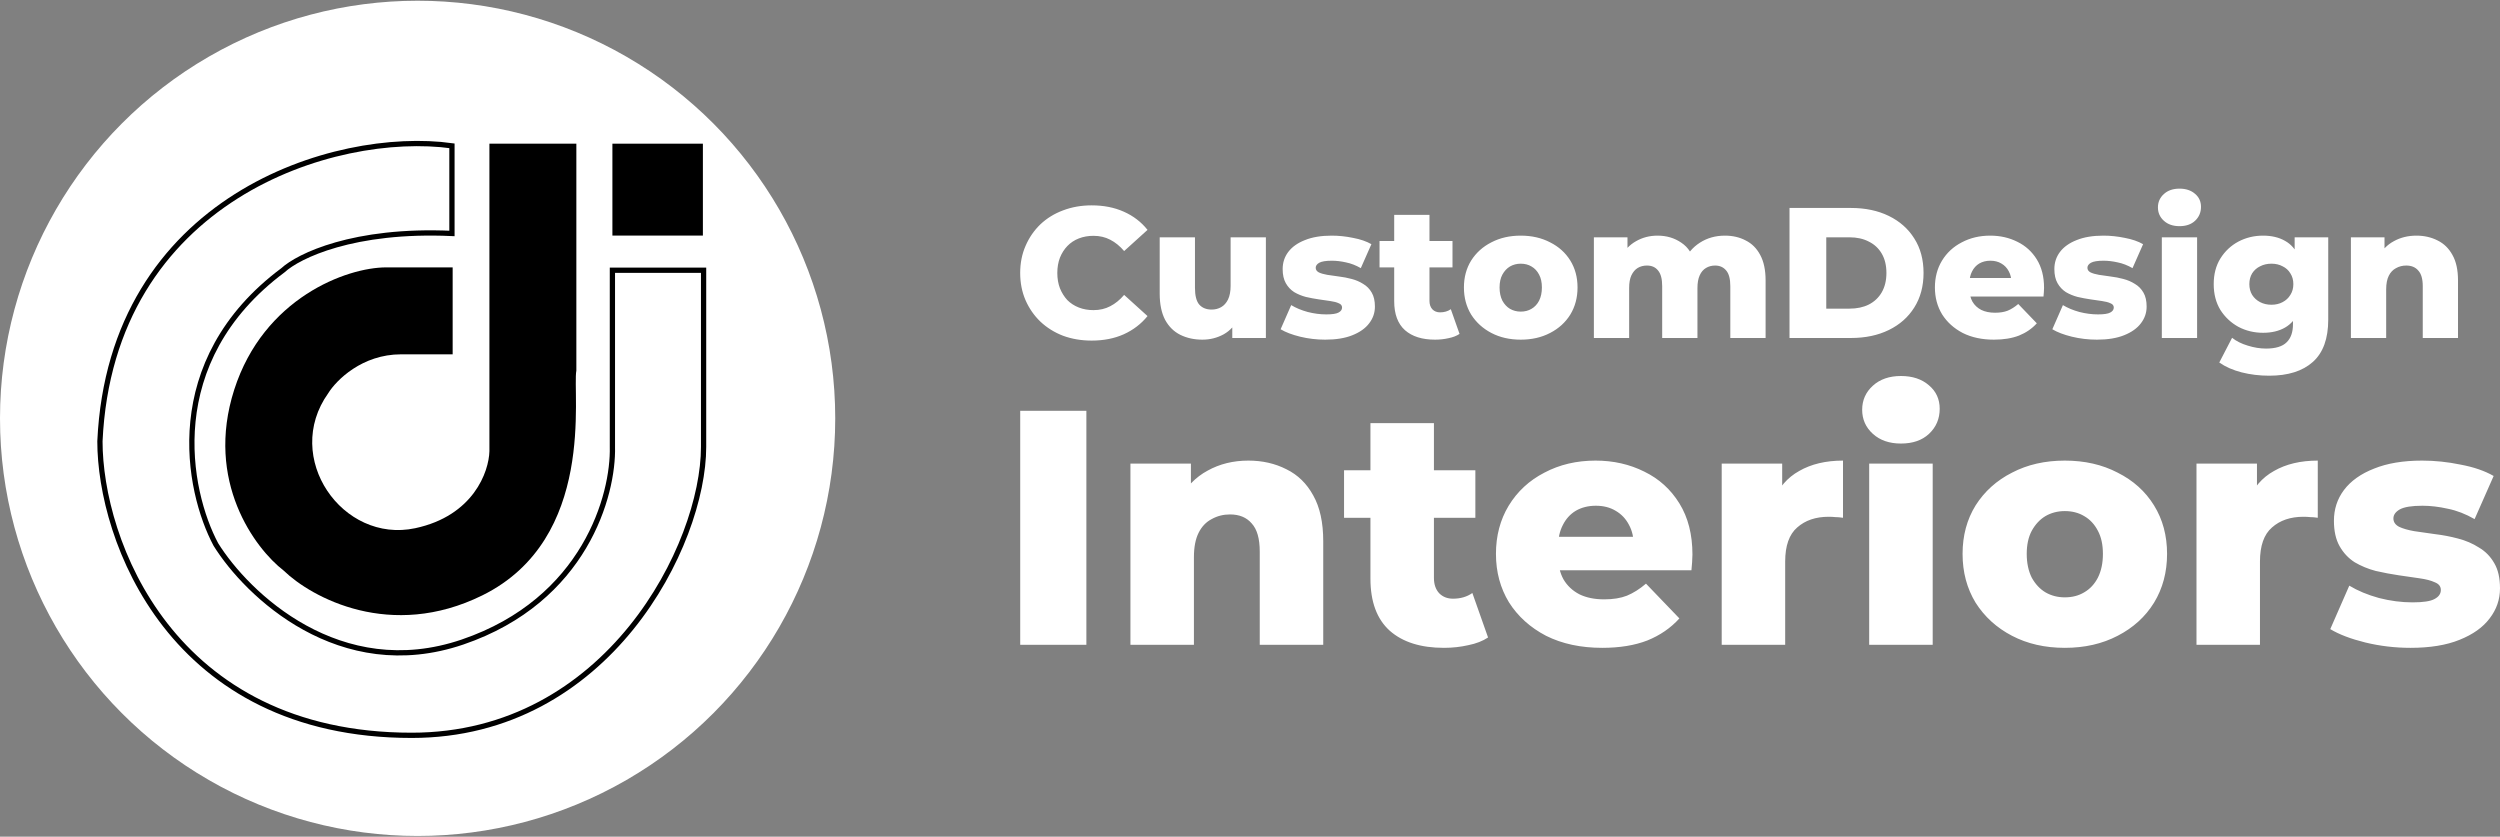
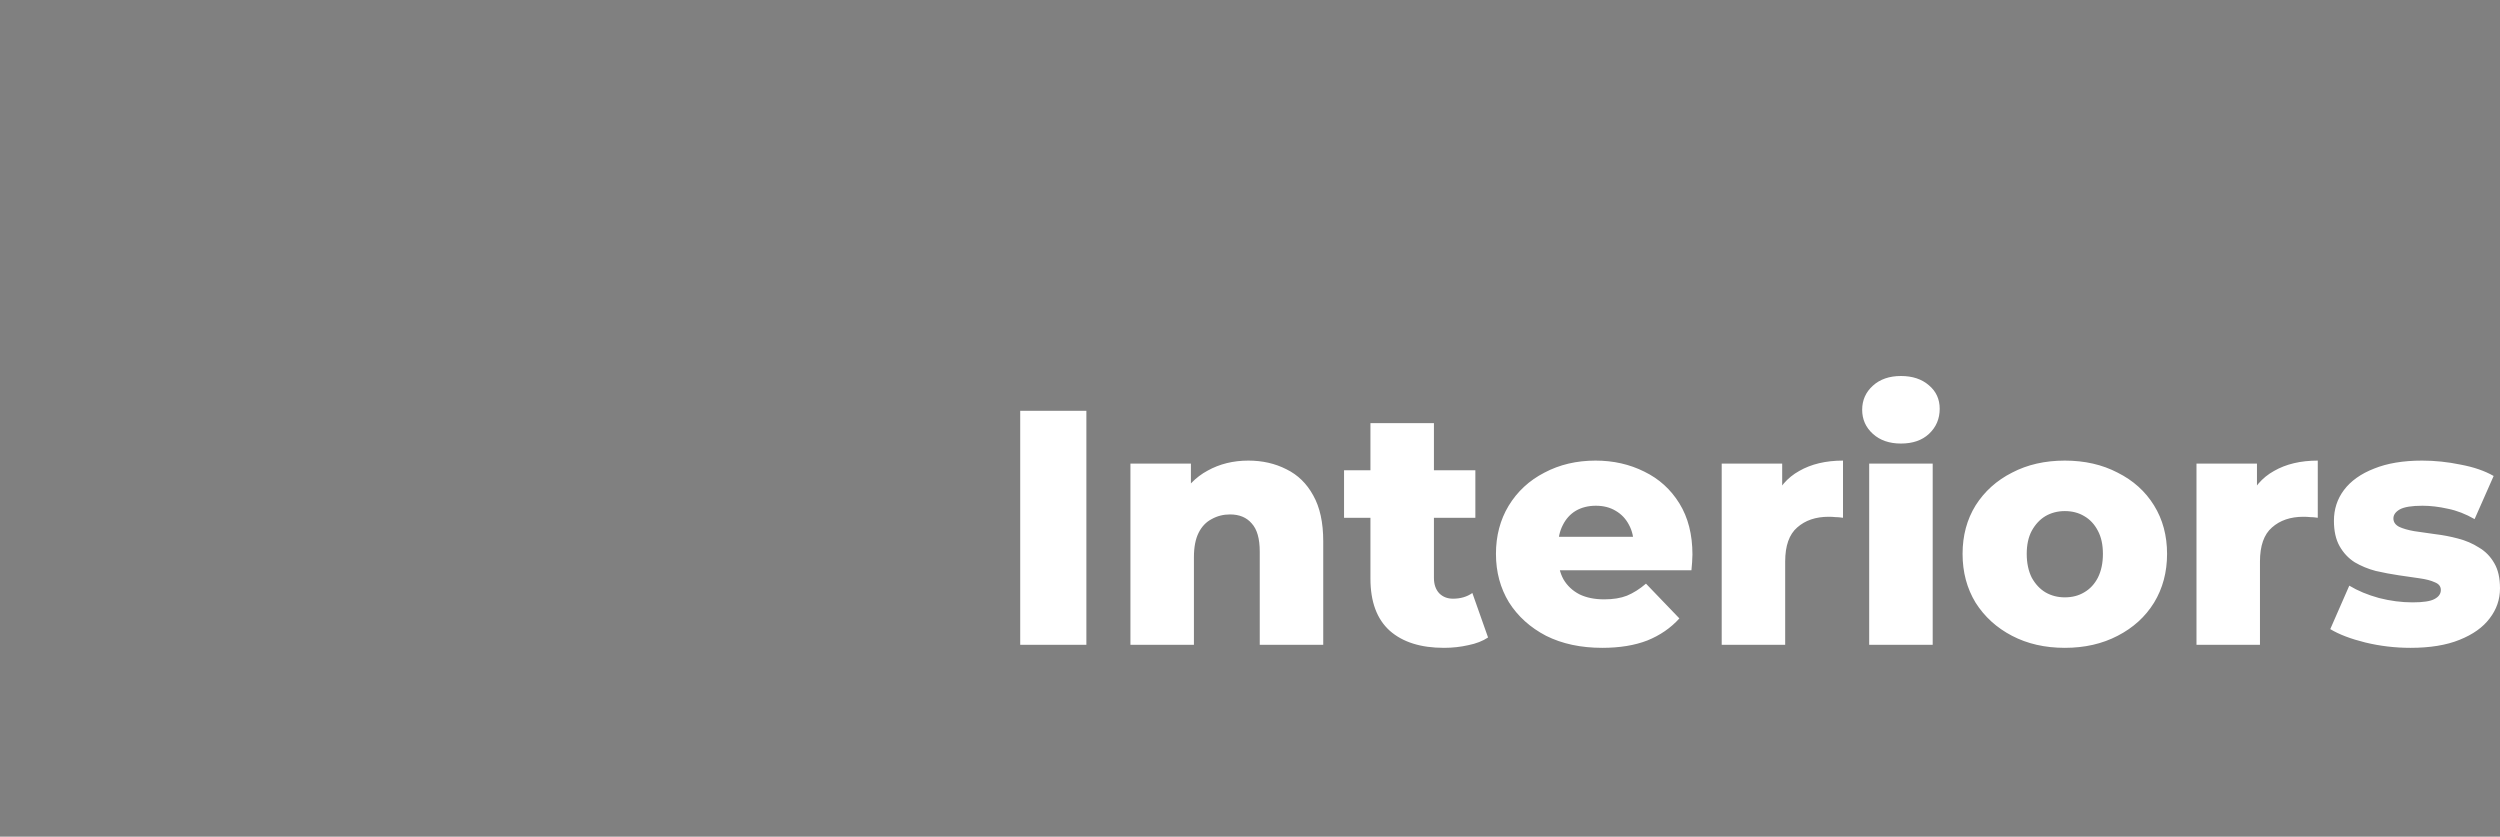
<svg xmlns="http://www.w3.org/2000/svg" width="1736" height="581" viewBox="0 0 1736 581" fill="none">
  <rect x="0" y="0" width="1736" height="581" fill="#808080" stroke="none" />
-   <circle cx="289.994" cy="290.5" r="289.994" fill="white" />
-   <path d="M425.255 310.345V187.633H488.574V310.345C488.574 378.081 422.31 510.61 285.855 510.61C118.574 510.61 69.392 374.646 69.392 306.418C77.245 137.567 232.516 89.955 313.833 101.244V162.109C245.507 158.968 207.156 177.816 196.521 187.633C111.702 250.854 130.093 340.941 149.89 378.081C171.488 412.768 235.985 474.876 321.196 445.818C406.407 416.76 426.073 343.395 425.255 310.345Z" stroke="black" stroke-width="3.649" />
-   <path d="M339.848 313.29V99.772H400.222V257.333C397.277 272.55 414.457 374.155 334.94 413.422C271.326 444.837 216.482 415.059 197.012 396.243C177.051 380.863 142.233 334.2 162.653 270.586C183.072 206.972 240.697 185.67 268.184 185.67H314.324V246.044H278.492C251.398 246.044 233.498 264.042 227.935 273.04C196.03 317.707 237.752 377.591 288.309 366.792C328.755 358.153 339.521 327.524 339.848 313.29Z" fill="black" />
-   <rect x="427.08" y="101.596" width="59.179" height="60.16" fill="black" stroke="black" stroke-width="3.649" />
-   <path d="M758.044 236.506C750.911 236.506 744.294 235.389 738.193 233.152C732.177 230.831 726.936 227.563 722.467 223.35C718.084 219.136 714.647 214.191 712.155 208.516C709.662 202.754 708.416 196.433 708.416 189.554C708.416 182.675 709.662 176.398 712.155 170.722C714.647 164.96 718.084 159.973 722.467 155.759C726.936 151.545 732.177 148.321 738.193 146.085C744.294 143.763 750.911 142.602 758.044 142.602C766.38 142.602 773.813 144.064 780.344 146.988C786.961 149.911 792.461 154.125 796.843 159.629L780.602 174.333C777.68 170.894 774.458 168.271 770.935 166.465C767.497 164.659 763.63 163.756 759.333 163.756C755.637 163.756 752.244 164.358 749.15 165.562C746.056 166.766 743.392 168.529 741.158 170.851C739.01 173.087 737.29 175.796 736.002 178.977C734.799 182.159 734.197 185.685 734.197 189.554C734.197 193.424 734.799 196.949 736.002 200.131C737.29 203.313 739.01 206.065 741.158 208.386C743.392 210.622 746.056 212.342 749.15 213.546C752.244 214.75 755.637 215.352 759.333 215.352C763.63 215.352 767.497 214.449 770.935 212.643C774.458 210.837 777.68 208.215 780.602 204.774L796.843 219.48C792.461 224.898 786.961 229.111 780.344 232.121C773.813 235.044 766.38 236.506 758.044 236.506ZM834.942 235.861C829.271 235.861 824.158 234.744 819.603 232.507C815.134 230.272 811.611 226.789 809.033 222.059C806.541 217.244 805.295 211.181 805.295 203.872V164.788H829.786V199.874C829.786 205.291 830.775 209.161 832.752 211.482C834.814 213.804 837.693 214.965 841.388 214.965C843.794 214.965 845.986 214.406 847.962 213.288C849.938 212.17 851.528 210.408 852.731 208C853.934 205.506 854.536 202.325 854.536 198.454V164.788H879.028V234.7H855.696V214.965L860.207 220.511C857.801 225.671 854.321 229.541 849.766 232.121C845.212 234.614 840.271 235.861 834.942 235.861ZM920.197 235.861C914.267 235.861 908.466 235.173 902.795 233.797C897.209 232.422 892.698 230.701 889.26 228.638L896.608 211.869C899.873 213.847 903.697 215.438 908.081 216.642C912.463 217.759 916.76 218.318 920.971 218.318C925.095 218.318 927.932 217.889 929.477 217.029C931.111 216.169 931.927 215.008 931.927 213.546C931.927 212.17 931.154 211.181 929.607 210.579C928.146 209.891 926.169 209.375 923.678 209.031C921.271 208.687 918.608 208.301 915.685 207.87C912.764 207.441 909.799 206.881 906.791 206.194C903.87 205.42 901.163 204.302 898.67 202.84C896.264 201.292 894.33 199.228 892.869 196.648C891.409 194.069 890.678 190.801 890.678 186.845C890.678 182.374 891.967 178.418 894.546 174.978C897.21 171.453 901.076 168.701 906.147 166.723C911.217 164.659 917.404 163.627 924.708 163.627C929.607 163.627 934.549 164.143 939.532 165.175C944.602 166.121 948.856 167.583 952.294 169.561L944.946 186.2C941.508 184.223 938.072 182.89 934.634 182.201C931.197 181.428 927.932 181.041 924.838 181.041C920.713 181.041 917.79 181.514 916.072 182.46C914.439 183.405 913.623 184.567 913.623 185.942C913.623 187.318 914.354 188.393 915.814 189.167C917.275 189.855 919.209 190.414 921.615 190.844C924.107 191.188 926.814 191.575 929.736 192.005C932.658 192.349 935.579 192.908 938.501 193.682C941.508 194.456 944.215 195.617 946.622 197.165C949.114 198.627 951.091 200.647 952.552 203.227C954.013 205.721 954.742 208.946 954.742 212.901C954.742 217.201 953.411 221.07 950.747 224.51C948.169 227.949 944.302 230.701 939.145 232.765C934.075 234.83 927.759 235.861 920.197 235.861ZM996.491 235.861C987.554 235.861 980.593 233.668 975.609 229.283C970.624 224.811 968.133 218.104 968.133 209.161V149.181H992.624V208.903C992.624 211.396 993.312 213.374 994.686 214.836C996.062 216.211 997.823 216.9 999.972 216.9C1002.89 216.9 1005.39 216.169 1007.45 214.707L1013.51 231.862C1011.44 233.239 1008.91 234.228 1005.9 234.83C1002.89 235.517 999.757 235.861 996.491 235.861ZM957.95 185.685V167.368H1008.61V185.685H957.95ZM1056 235.861C1048.35 235.861 1041.56 234.313 1035.63 231.218C1029.7 228.122 1025.02 223.865 1021.58 218.448C1018.23 212.944 1016.55 206.667 1016.55 199.616C1016.55 192.564 1018.23 186.33 1021.58 180.912C1025.02 175.495 1029.7 171.281 1035.63 168.271C1041.56 165.175 1048.35 163.627 1056 163.627C1063.65 163.627 1070.43 165.175 1076.37 168.271C1082.38 171.281 1087.06 175.495 1090.42 180.912C1093.77 186.33 1095.44 192.564 1095.44 199.616C1095.44 206.667 1093.77 212.944 1090.42 218.448C1087.06 223.865 1082.38 228.122 1076.37 231.218C1070.43 234.313 1063.65 235.861 1056 235.861ZM1056 216.384C1058.83 216.384 1061.33 215.739 1063.47 214.449C1065.71 213.16 1067.47 211.267 1068.76 208.773C1070.05 206.194 1070.69 203.141 1070.69 199.616C1070.69 196.089 1070.05 193.123 1068.76 190.715C1067.47 188.221 1065.71 186.33 1063.47 185.04C1061.33 183.749 1058.83 183.104 1056 183.104C1053.25 183.104 1050.76 183.749 1048.52 185.04C1046.37 186.33 1044.61 188.221 1043.24 190.715C1041.95 193.123 1041.3 196.089 1041.3 199.616C1041.3 203.141 1041.95 206.194 1043.24 208.773C1044.61 211.267 1046.37 213.16 1048.52 214.449C1050.76 215.739 1053.25 216.384 1056 216.384ZM1197.79 163.627C1203.21 163.627 1208.02 164.745 1212.23 166.981C1216.53 169.131 1219.88 172.485 1222.29 177.043C1224.77 181.599 1226.03 187.49 1226.03 194.714V234.7H1201.53V198.713C1201.53 193.725 1200.59 190.113 1198.7 187.878C1196.8 185.555 1194.22 184.394 1190.97 184.394C1188.64 184.394 1186.53 184.953 1184.65 186.072C1182.75 187.189 1181.29 188.909 1180.26 191.231C1179.24 193.467 1178.71 196.39 1178.71 200.002V234.7H1154.22V198.713C1154.22 193.725 1153.28 190.113 1151.39 187.878C1149.58 185.555 1147.01 184.394 1143.65 184.394C1141.25 184.394 1139.1 184.953 1137.21 186.072C1135.4 187.189 1133.94 188.909 1132.83 191.231C1131.79 193.467 1131.28 196.39 1131.28 200.002V234.7H1106.79V164.788H1130.12V184.266L1125.48 178.719C1128.06 173.732 1131.58 169.991 1136.05 167.497C1140.52 164.917 1145.5 163.627 1151 163.627C1157.28 163.627 1162.77 165.261 1167.51 168.529C1172.32 171.711 1175.54 176.699 1177.17 183.492L1169.18 181.815C1171.67 176.14 1175.41 171.711 1180.39 168.529C1185.46 165.261 1191.27 163.627 1197.79 163.627ZM1242.64 234.7V144.408H1285.31C1295.27 144.408 1304.05 146.257 1311.61 149.955C1319.17 153.652 1325.05 158.855 1329.26 165.562C1333.56 172.27 1335.71 180.267 1335.71 189.554C1335.71 198.755 1333.56 206.753 1329.26 213.546C1325.05 220.254 1319.17 225.456 1311.61 229.153C1304.05 232.851 1295.27 234.7 1285.31 234.7H1242.64ZM1268.16 214.32H1284.28C1289.43 214.32 1293.9 213.374 1297.68 211.482C1301.55 209.505 1304.56 206.667 1306.7 202.969C1308.86 199.185 1309.93 194.714 1309.93 189.554C1309.93 184.308 1308.86 179.837 1306.7 176.14C1304.56 172.442 1301.55 169.647 1297.68 167.755C1293.9 165.777 1289.43 164.788 1284.28 164.788H1268.16V214.32ZM1384.58 235.861C1376.33 235.861 1369.11 234.313 1362.93 231.218C1356.83 228.036 1352.06 223.736 1348.62 218.318C1345.27 212.815 1343.6 206.58 1343.6 199.616C1343.6 192.65 1345.22 186.458 1348.49 181.041C1351.84 175.538 1356.44 171.281 1362.29 168.271C1368.13 165.175 1374.7 163.627 1382.01 163.627C1388.88 163.627 1395.15 165.046 1400.83 167.884C1406.5 170.636 1411.01 174.72 1414.36 180.138C1417.71 185.555 1419.39 192.134 1419.39 199.874C1419.39 200.733 1419.34 201.723 1419.26 202.84C1419.17 203.958 1419.09 204.99 1419 205.936H1363.7V193.036H1405.98L1396.71 196.648C1396.79 193.467 1396.18 190.715 1394.9 188.393C1393.7 186.072 1391.97 184.266 1389.74 182.976C1387.59 181.686 1385.06 181.041 1382.14 181.041C1379.21 181.041 1376.63 181.686 1374.4 182.976C1372.25 184.266 1370.58 186.114 1369.37 188.522C1368.17 190.844 1367.57 193.596 1367.57 196.778V200.519C1367.57 203.958 1368.26 206.924 1369.64 209.418C1371.09 211.913 1373.15 213.847 1375.82 215.223C1378.49 216.512 1381.67 217.158 1385.36 217.158C1388.79 217.158 1391.72 216.685 1394.13 215.739C1396.61 214.707 1399.06 213.16 1401.47 211.095L1414.36 224.51C1411.01 228.208 1406.88 231.046 1401.99 233.024C1397.09 234.915 1391.29 235.861 1384.58 235.861ZM1456.08 235.861C1450.14 235.861 1444.35 235.173 1438.67 233.797C1433.09 232.422 1428.58 230.701 1425.14 228.638L1432.49 211.869C1435.76 213.847 1439.58 215.438 1443.96 216.642C1448.34 217.759 1452.64 218.318 1456.85 218.318C1460.97 218.318 1463.81 217.889 1465.35 217.029C1466.99 216.169 1467.81 215.008 1467.81 213.546C1467.81 212.17 1467.04 211.181 1465.48 210.579C1464.03 209.891 1462.04 209.375 1459.56 209.031C1457.15 208.687 1454.48 208.301 1451.57 207.87C1448.64 207.441 1445.68 206.881 1442.67 206.194C1439.75 205.42 1437.04 204.302 1434.55 202.84C1432.15 201.292 1430.21 199.228 1428.75 196.648C1427.28 194.069 1426.55 190.801 1426.55 186.845C1426.55 182.374 1427.85 178.418 1430.42 174.978C1433.09 171.453 1436.96 168.701 1442.02 166.723C1447.09 164.659 1453.28 163.627 1460.59 163.627C1465.48 163.627 1470.42 164.143 1475.41 165.175C1480.48 166.121 1484.73 167.583 1488.17 169.561L1480.82 186.2C1477.38 184.223 1473.95 182.89 1470.51 182.201C1467.08 181.428 1463.81 181.041 1460.72 181.041C1456.59 181.041 1453.67 181.514 1451.95 182.46C1450.31 183.405 1449.5 184.567 1449.5 185.942C1449.5 187.318 1450.23 188.393 1451.7 189.167C1453.15 189.855 1455.09 190.414 1457.49 190.844C1459.99 191.188 1462.69 191.575 1465.61 192.005C1468.54 192.349 1471.46 192.908 1474.37 193.682C1477.38 194.456 1480.09 195.617 1482.5 197.165C1484.99 198.627 1486.97 200.647 1488.43 203.227C1489.89 205.721 1490.62 208.946 1490.62 212.901C1490.62 217.201 1489.29 221.07 1486.63 224.51C1484.05 227.949 1480.18 230.701 1475.03 232.765C1469.95 234.83 1463.64 235.861 1456.08 235.861ZM1501.17 234.7V164.788H1525.67V234.7H1501.17ZM1513.43 157.049C1508.95 157.049 1505.34 155.802 1502.6 153.308C1499.84 150.814 1498.47 147.719 1498.47 144.021C1498.47 140.323 1499.84 137.227 1502.6 134.734C1505.34 132.24 1508.95 130.993 1513.43 130.993C1517.89 130.993 1521.5 132.197 1524.25 134.605C1527 136.927 1528.37 139.936 1528.37 143.634C1528.37 147.504 1527 150.728 1524.25 153.308C1521.59 155.802 1517.98 157.049 1513.43 157.049ZM1575.75 260.885C1569.04 260.885 1562.64 260.112 1556.54 258.564C1550.52 257.016 1545.37 254.736 1541.07 251.727L1549.96 234.571C1552.89 236.893 1556.5 238.699 1560.79 239.988C1565.17 241.365 1569.43 242.053 1573.55 242.053C1580.17 242.053 1584.94 240.59 1587.86 237.667C1590.78 234.83 1592.24 230.658 1592.24 225.155V216.9L1593.53 197.293L1593.4 177.558V164.788H1616.73V221.93C1616.73 235.173 1613.17 244.977 1606.03 251.34C1598.91 257.704 1588.81 260.885 1575.75 260.885ZM1571.48 231.089C1565.3 231.089 1559.58 229.713 1554.34 226.961C1549.19 224.123 1545.02 220.21 1541.84 215.223C1538.75 210.15 1537.2 204.173 1537.2 197.293C1537.2 190.414 1538.75 184.481 1541.84 179.493C1545.02 174.419 1549.19 170.507 1554.34 167.755C1559.58 165.003 1565.3 163.627 1571.48 163.627C1577.42 163.627 1582.49 164.831 1586.7 167.239C1590.91 169.561 1594.09 173.216 1596.24 178.203C1598.47 183.191 1599.59 189.554 1599.59 197.293C1599.59 205.033 1598.47 211.396 1596.24 216.384C1594.09 221.371 1590.91 225.069 1586.7 227.477C1582.49 229.885 1577.42 231.089 1571.48 231.089ZM1577.29 211.612C1580.21 211.612 1582.79 211.01 1585.02 209.806C1587.35 208.602 1589.15 206.924 1590.43 204.774C1591.82 202.625 1592.5 200.131 1592.5 197.293C1592.5 194.456 1591.82 191.962 1590.43 189.812C1589.15 187.662 1587.35 186.029 1585.02 184.91C1582.79 183.706 1580.21 183.104 1577.29 183.104C1574.37 183.104 1571.75 183.706 1569.43 184.91C1567.1 186.029 1565.26 187.662 1563.89 189.812C1562.59 191.962 1561.95 194.456 1561.95 197.293C1561.95 200.131 1562.59 202.625 1563.89 204.774C1565.26 206.924 1567.1 208.602 1569.43 209.806C1571.75 211.01 1574.37 211.612 1577.29 211.612ZM1677.97 163.627C1683.38 163.627 1688.28 164.745 1692.67 166.981C1697.05 169.131 1700.49 172.485 1702.98 177.043C1705.56 181.599 1706.84 187.49 1706.84 194.714V234.7H1682.36V198.713C1682.36 193.725 1681.33 190.113 1679.26 187.878C1677.29 185.555 1674.49 184.394 1670.88 184.394C1668.3 184.394 1665.94 184.996 1663.79 186.2C1661.65 187.318 1659.97 189.082 1658.77 191.489C1657.57 193.897 1656.96 197.035 1656.96 200.905V234.7H1632.47V164.788H1655.8V184.652L1651.29 178.848C1653.96 173.774 1657.61 169.991 1662.25 167.497C1666.89 164.917 1672.13 163.627 1677.97 163.627Z" fill="white" />
  <path d="M708.437 447.771V285.245H754.378V447.771H708.437ZM866.879 319.839C876.624 319.839 885.441 321.852 893.33 325.877C901.218 329.746 907.406 335.783 911.892 343.986C916.533 352.19 918.853 362.793 918.853 375.795V447.771H874.768V382.993C874.768 374.014 872.911 367.513 869.199 363.489C865.642 359.31 860.614 357.22 854.117 357.22C849.477 357.22 845.223 358.304 841.356 360.471C837.489 362.483 834.473 365.656 832.307 369.99C830.141 374.324 829.059 379.974 829.059 386.939V447.771H784.974V321.929H826.97V357.685L818.849 347.237C823.645 338.104 830.219 331.294 838.572 326.805C846.925 322.162 856.361 319.839 866.879 319.839ZM1002.68 449.86C986.594 449.86 974.065 445.913 965.093 438.02C956.121 429.971 951.635 417.897 951.635 401.799V293.835H995.72V401.335C995.72 405.823 996.957 409.384 999.433 412.016C1001.91 414.492 1005.08 415.73 1008.95 415.73C1014.2 415.73 1018.69 414.414 1022.4 411.783L1033.31 442.663C1029.6 445.14 1025.03 446.92 1019.62 448.003C1014.2 449.241 1008.56 449.86 1002.68 449.86ZM933.305 359.543V326.573H1024.49V359.543H933.305ZM1112.58 449.86C1097.73 449.86 1084.73 447.074 1073.6 441.502C1062.61 435.775 1054.03 428.035 1047.84 418.284C1041.81 408.378 1038.79 397.155 1038.79 384.618C1038.79 372.08 1041.73 360.935 1047.61 351.184C1053.64 341.277 1061.92 333.616 1072.44 328.198C1082.96 322.626 1094.79 319.839 1107.94 319.839C1120.31 319.839 1131.6 322.393 1141.81 327.502C1152.02 332.455 1160.14 339.807 1166.17 349.558C1172.21 359.31 1175.23 371.151 1175.23 385.082C1175.23 386.63 1175.15 388.41 1175 390.423C1174.84 392.434 1174.69 394.292 1174.53 395.995H1074.99V372.776H1151.09L1134.39 379.278C1134.54 373.551 1133.46 368.597 1131.14 364.418C1128.97 360.239 1125.88 356.988 1121.86 354.667C1117.99 352.344 1113.43 351.184 1108.17 351.184C1102.91 351.184 1098.27 352.344 1094.25 354.667C1090.38 356.988 1087.36 360.316 1085.2 364.65C1083.03 368.83 1081.95 373.783 1081.95 379.51V386.243C1081.95 392.434 1083.19 397.774 1085.66 402.264C1088.29 406.752 1092 410.235 1096.8 412.712C1101.59 415.033 1107.32 416.194 1113.97 416.194C1120.16 416.194 1125.42 415.343 1129.75 413.641C1134.23 411.783 1138.64 408.997 1142.97 405.282L1166.17 429.429C1160.14 436.085 1152.72 441.192 1143.9 444.753C1135.08 448.158 1124.64 449.86 1112.58 449.86ZM1195.55 447.771V321.929H1237.55V358.614L1231.28 348.166C1234.99 338.723 1241.03 331.68 1249.38 327.037C1257.73 322.239 1267.87 319.839 1279.78 319.839V359.543C1277.76 359.233 1275.99 359.078 1274.44 359.078C1273.05 358.924 1271.5 358.845 1269.8 358.845C1260.83 358.845 1253.56 361.322 1247.98 366.275C1242.42 371.074 1239.63 378.969 1239.63 389.958V447.771H1195.55ZM1297.96 447.771V321.929H1342.06V447.771H1297.96ZM1320.01 307.999C1311.97 307.999 1305.47 305.753 1300.52 301.265C1295.57 296.776 1293.09 291.204 1293.09 284.548C1293.09 277.892 1295.57 272.32 1300.52 267.831C1305.47 263.342 1311.97 261.098 1320.01 261.098C1328.05 261.098 1334.55 263.265 1339.5 267.599C1344.45 271.778 1346.93 277.196 1346.93 283.851C1346.93 290.817 1344.45 296.622 1339.5 301.265C1334.71 305.753 1328.21 307.999 1320.01 307.999ZM1433.81 449.86C1420.05 449.86 1407.83 447.074 1397.16 441.502C1386.48 435.93 1378.05 428.268 1371.86 418.517C1365.83 408.61 1362.81 397.31 1362.81 384.618C1362.81 371.926 1365.83 360.703 1371.86 350.952C1378.05 341.2 1386.48 333.616 1397.16 328.198C1407.83 322.626 1420.05 319.839 1433.81 319.839C1447.58 319.839 1459.8 322.626 1470.48 328.198C1481.3 333.616 1489.74 341.2 1495.76 350.952C1501.8 360.703 1504.81 371.926 1504.81 384.618C1504.81 397.31 1501.8 408.61 1495.76 418.517C1489.74 428.268 1481.3 435.93 1470.48 441.502C1459.8 447.074 1447.58 449.86 1433.81 449.86ZM1433.81 414.802C1438.91 414.802 1443.41 413.641 1447.27 411.318C1451.3 408.997 1454.46 405.592 1456.78 401.102C1459.11 396.459 1460.26 390.964 1460.26 384.618C1460.26 378.271 1459.11 372.931 1456.78 368.597C1454.46 364.108 1451.3 360.703 1447.27 358.382C1443.41 356.059 1438.91 354.899 1433.81 354.899C1428.86 354.899 1424.38 356.059 1420.36 358.382C1416.49 360.703 1413.32 364.108 1410.84 368.597C1408.53 372.931 1407.36 378.271 1407.36 384.618C1407.36 390.964 1408.53 396.459 1410.84 401.102C1413.32 405.592 1416.49 408.997 1420.36 411.318C1424.38 413.641 1428.86 414.802 1433.81 414.802ZM1525.24 447.771V321.929H1567.24V358.614L1560.97 348.166C1564.68 338.723 1570.71 331.68 1579.07 327.037C1587.42 322.239 1597.55 319.839 1609.46 319.839V359.543C1607.45 359.233 1605.67 359.078 1604.12 359.078C1602.73 358.924 1601.18 358.845 1599.48 358.845C1590.51 358.845 1583.24 361.322 1577.67 366.275C1572.11 371.074 1569.32 378.969 1569.32 389.958V447.771H1525.24ZM1673.81 449.86C1663.14 449.86 1652.69 448.622 1642.49 446.146C1632.43 443.669 1624.31 440.573 1618.13 436.858L1631.35 406.675C1637.23 410.235 1644.11 413.099 1652 415.266C1659.89 417.278 1667.62 418.284 1675.2 418.284C1682.63 418.284 1687.73 417.51 1690.52 415.962C1693.46 414.414 1694.92 412.325 1694.92 409.693C1694.92 407.217 1693.54 405.436 1690.75 404.353C1688.13 403.115 1684.57 402.186 1680.08 401.567C1675.74 400.948 1670.95 400.251 1665.69 399.477C1660.43 398.703 1655.1 397.697 1649.69 396.459C1644.42 395.066 1639.55 393.054 1635.07 390.423C1630.74 387.637 1627.25 383.922 1624.62 379.278C1622 374.634 1620.68 368.752 1620.68 361.632C1620.68 353.583 1623 346.463 1627.64 340.271C1632.43 333.925 1639.4 328.972 1648.52 325.412C1657.65 321.697 1668.79 319.839 1681.93 319.839C1690.75 319.839 1699.65 320.768 1708.62 322.626C1717.74 324.329 1725.4 326.96 1731.59 330.52L1718.36 360.471C1712.18 356.911 1705.99 354.511 1699.8 353.273C1693.61 351.881 1687.73 351.184 1682.17 351.184C1674.74 351.184 1669.48 352.035 1666.39 353.738C1663.45 355.44 1661.98 357.53 1661.98 360.007C1661.98 362.483 1663.29 364.418 1665.93 365.811C1668.56 367.05 1672.03 368.055 1676.37 368.83C1680.85 369.449 1685.72 370.145 1690.98 370.919C1696.25 371.538 1701.5 372.545 1706.76 373.937C1712.18 375.331 1717.05 377.42 1721.38 380.207C1725.86 382.838 1729.42 386.475 1732.05 391.119C1734.69 395.607 1736 401.412 1736 408.532C1736 416.271 1733.6 423.237 1728.8 429.429C1724.16 435.62 1717.2 440.573 1707.92 444.288C1698.79 448.003 1687.42 449.86 1673.81 449.86Z" fill="white" />
</svg>